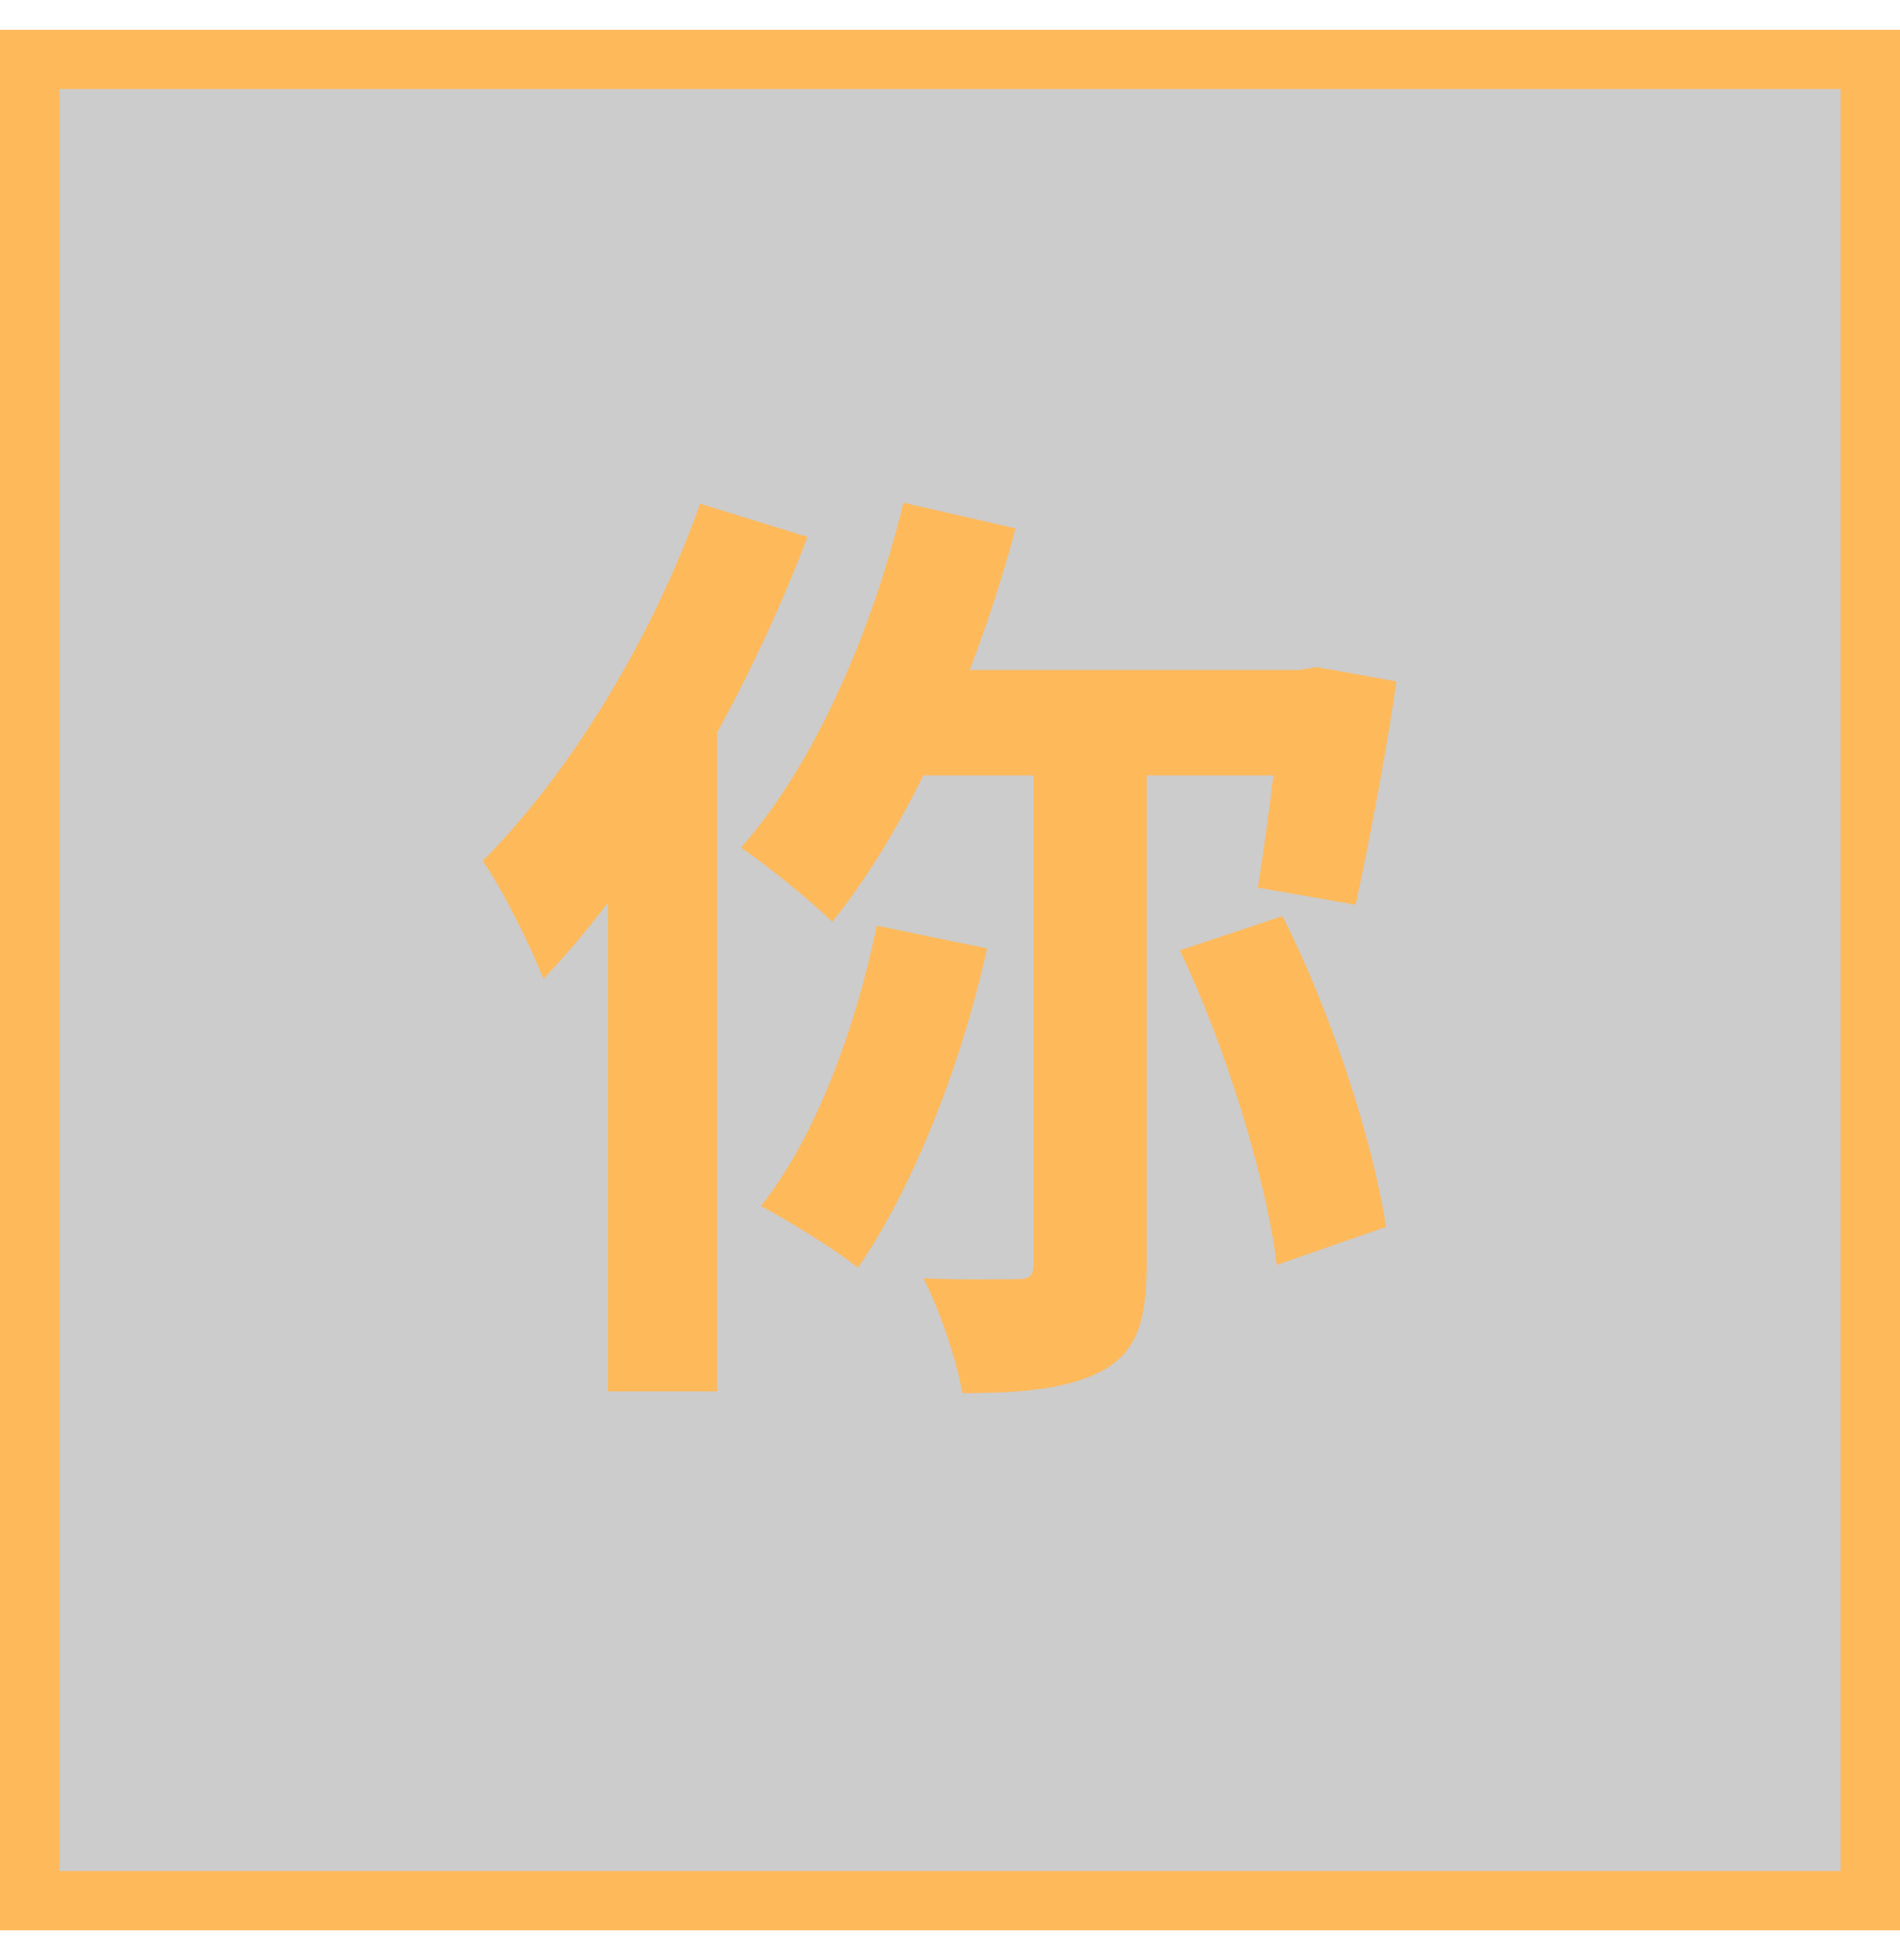
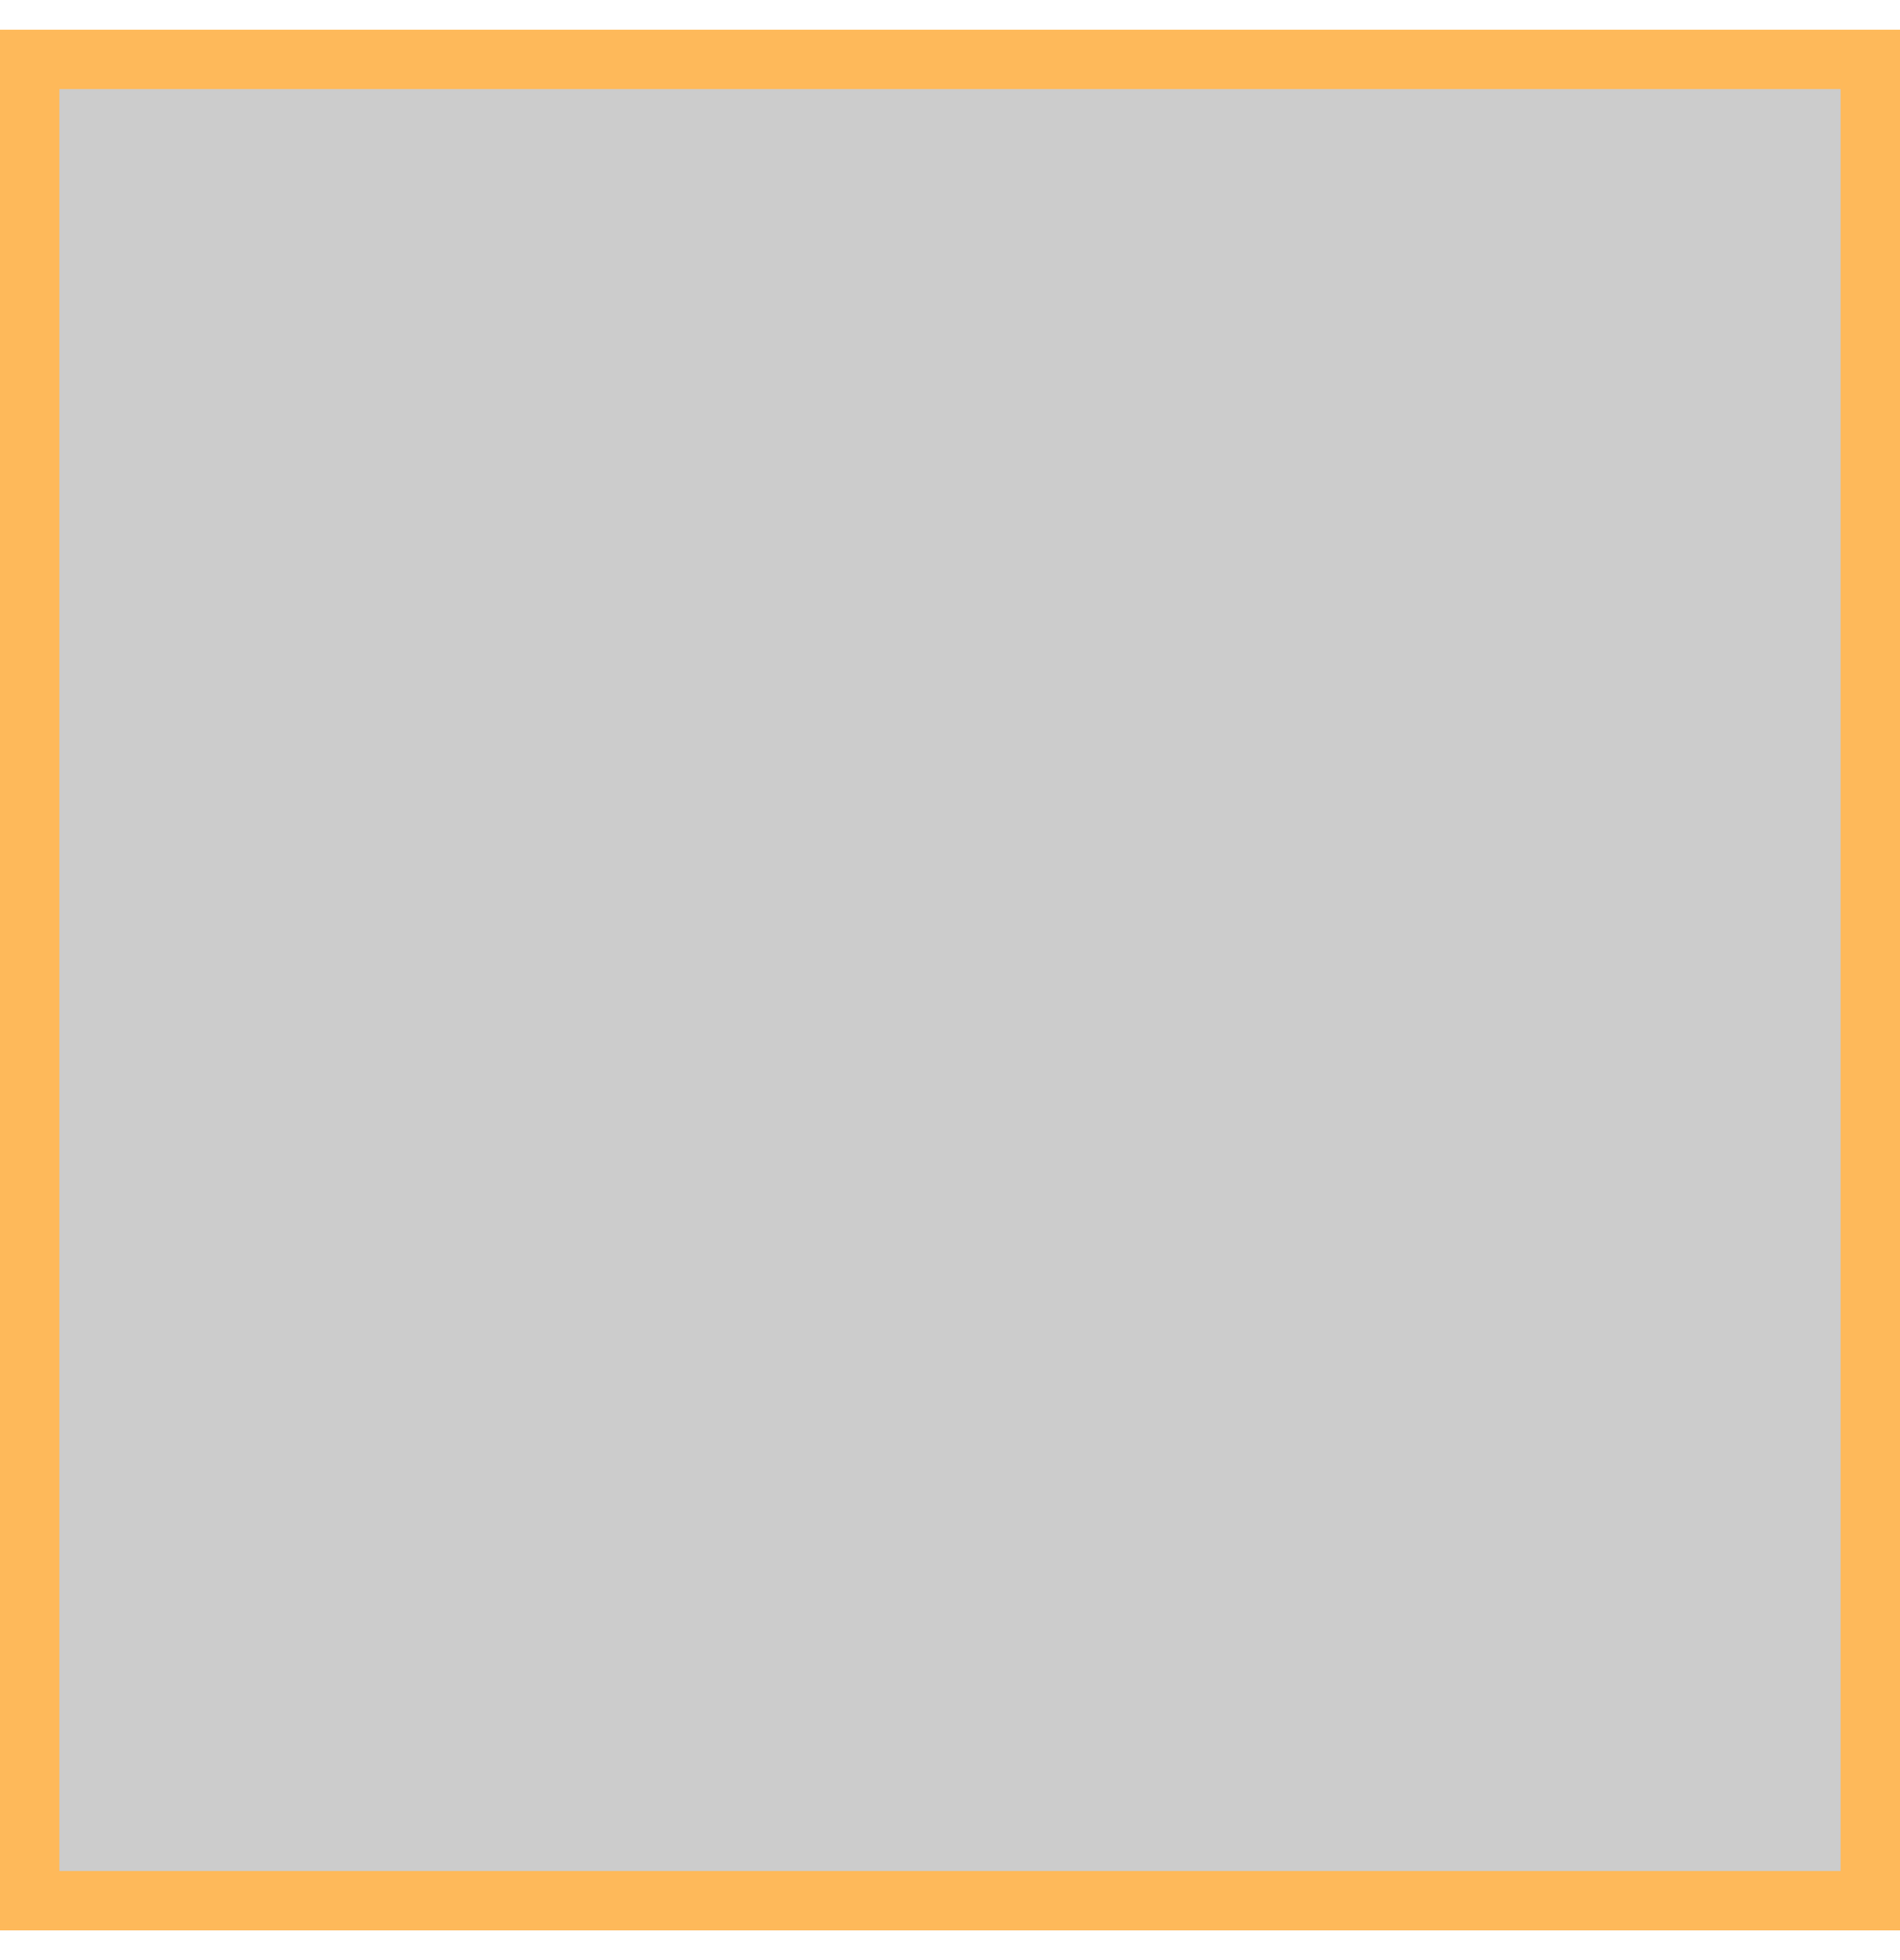
<svg xmlns="http://www.w3.org/2000/svg" width="32" height="33" viewBox="0 0 32 33" fill="currentColor">
  <rect x="0.5" y="1" width="31" height="31" fill="black" fill-opacity="0.2" stroke="#FEB95A" />
-   <path d="M15.216 8.464L17.104 8.896C16.432 11.424 15.296 13.936 14.016 15.52C13.68 15.184 12.912 14.56 12.48 14.272C13.696 12.896 14.672 10.688 15.216 8.464ZM14.768 15.584L16.624 15.968C16.176 18 15.344 20.048 14.448 21.344C14.08 21.04 13.264 20.544 12.816 20.304C13.712 19.184 14.4 17.36 14.768 15.584ZM15.568 11.28H22.128V13.056H14.848L15.568 11.28ZM17.408 12.064H19.312V21.296C19.312 22.224 19.152 22.752 18.576 23.072C18.016 23.376 17.232 23.456 16.208 23.456C16.112 22.896 15.824 22.048 15.552 21.52C16.224 21.552 16.896 21.536 17.12 21.536C17.328 21.536 17.408 21.488 17.408 21.28V12.064ZM19.872 16L21.6 15.424C22.432 17.072 23.12 19.2 23.344 20.656L21.504 21.296C21.328 19.856 20.656 17.648 19.872 16ZM21.616 11.28H21.872L22.176 11.232L23.52 11.472C23.328 12.784 23.04 14.272 22.832 15.232L21.184 14.944C21.328 14.08 21.504 12.656 21.616 11.536V11.28ZM11.792 8.48L13.6 9.04C12.56 11.776 10.896 14.656 9.152 16.48C8.976 16.016 8.464 14.96 8.128 14.496C9.584 13.04 10.976 10.768 11.792 8.48ZM10.24 12.896L12.064 11.072L12.08 11.088V23.424H10.24V12.896Z" fill="#FEB95A" />
</svg>